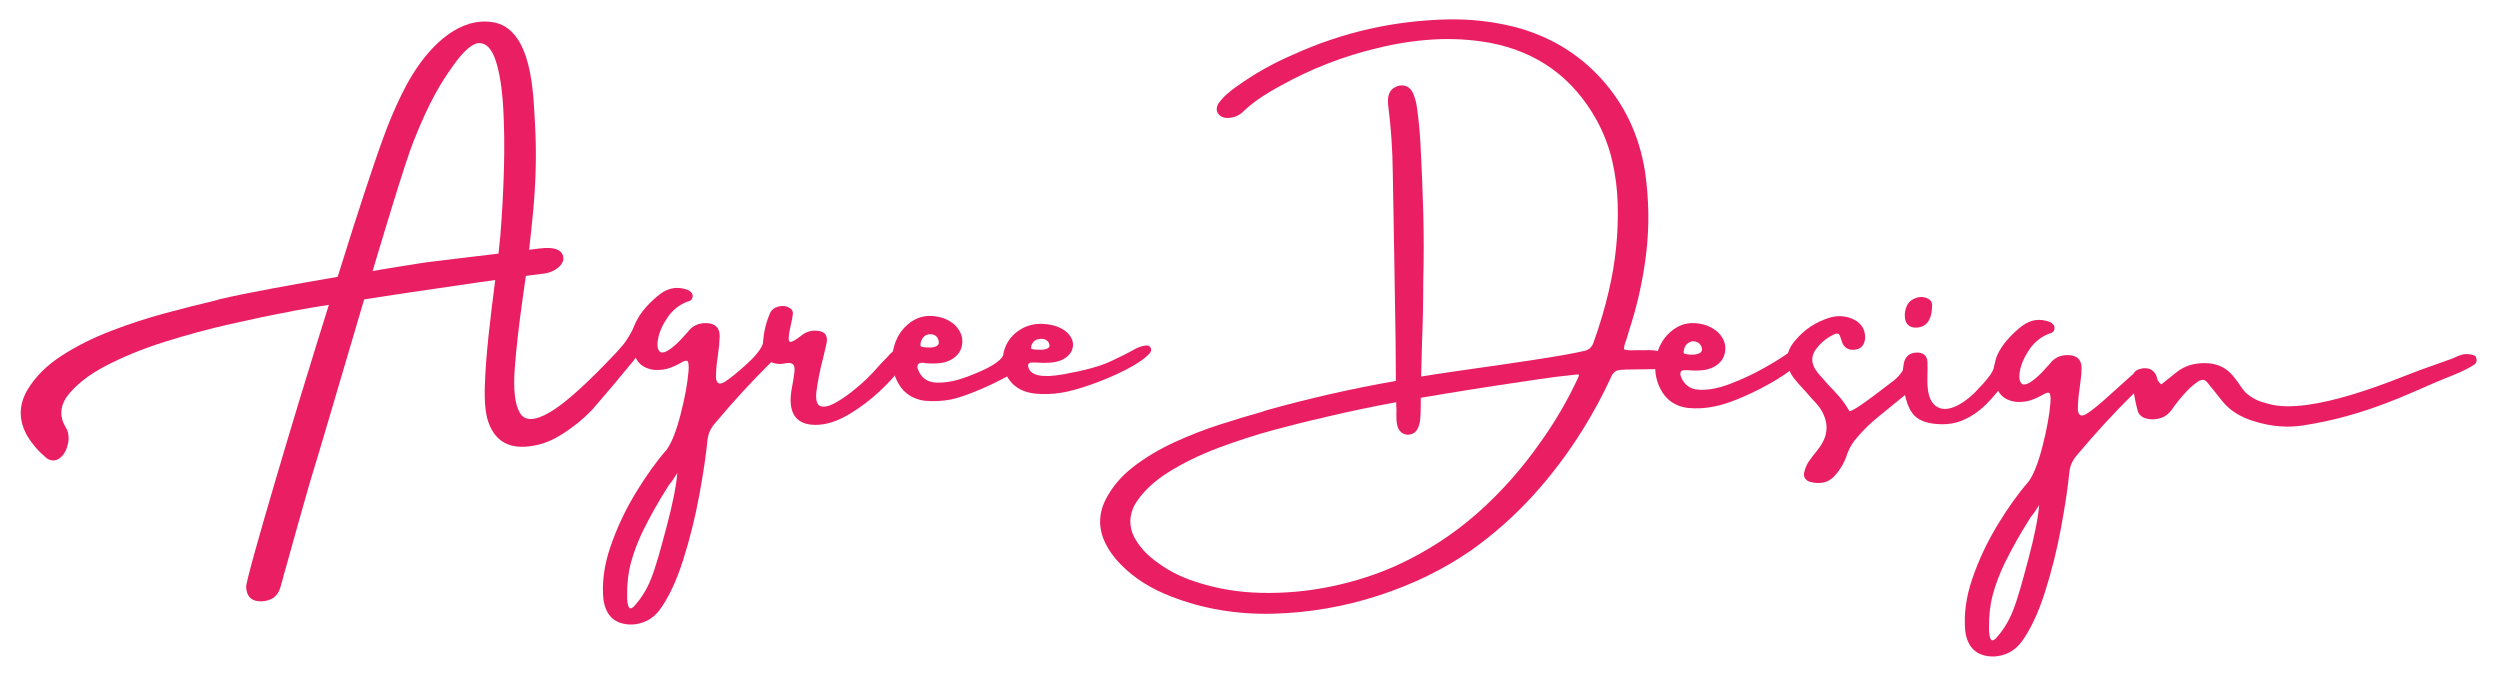
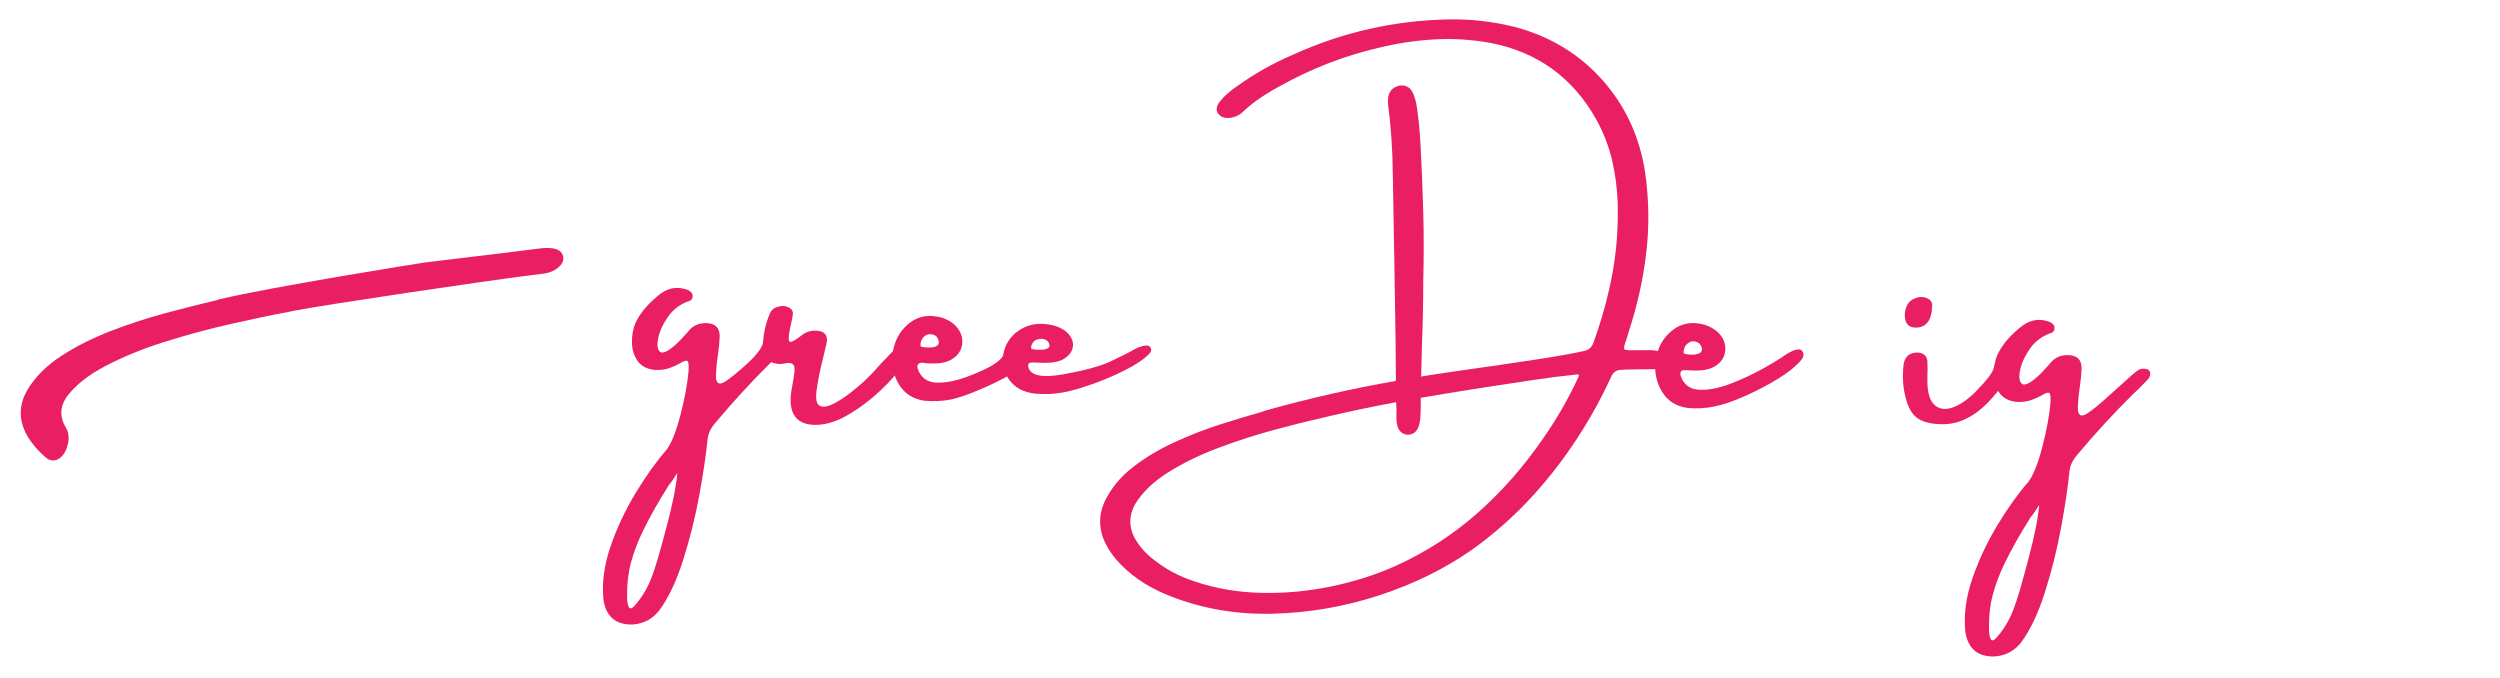
<svg xmlns="http://www.w3.org/2000/svg" xmlns:ns1="http://www.serif.com/" width="100%" height="100%" viewBox="0 0 1880 510" version="1.1" xml:space="preserve" style="fill-rule:evenodd;clip-rule:evenodd;stroke-linejoin:round;stroke-miterlimit:2;">
  <g transform="matrix(1,0,0,1,-845.672,0)">
    <g transform="matrix(1.25905e-17,-0.206,0.536,3.28167e-17,845.672,510)">
-       <rect id="Artboard1" x="0" y="0" width="2480.32" height="3507.87" style="fill:none;" />
      <g id="Artboard11" ns1:id="Artboard1">
        <g id="_-" ns1:id=" " transform="matrix(5.3616e-16,3.359,-8.756,2.05704e-16,7569.35,-2081.94)">
          <g transform="matrix(1.094,0,0,1,-470.686,11.108)">
-             <path d="M1940.06,718.402L1940.19,718.402C1940.62,718.489 1941.06,718.641 1941.49,718.858C1941.92,719.075 1942.18,719.487 1942.27,720.095C1942.53,721.223 1942.23,722.091 1941.36,722.699C1937.8,725.216 1933.86,726.813 1929.9,728.558C1918.05,733.778 1900.5,744.018 1875.8,748.033C1871.07,748.8 1864.64,748.855 1856.76,746.031C1852.42,744.476 1848.32,742.055 1845.29,737.889C1844.33,736.586 1843.38,735.284 1842.42,733.982C1841.47,732.68 1840.47,731.335 1839.43,729.946C1838.56,728.817 1837.47,728.687 1836.17,729.555C1834.61,730.684 1833.2,731.964 1831.94,733.396C1830.68,734.829 1829.49,736.326 1828.36,737.889C1828.27,738.062 1827.23,739.494 1826.8,740.102C1826.28,741.057 1825.67,741.925 1824.97,742.706C1823.85,744.008 1822.37,744.855 1820.55,745.245C1818.72,745.636 1816.99,745.484 1815.34,744.79C1814.12,744.182 1813.34,743.27 1812.99,742.055C1811.87,737.628 1811.17,733.158 1810.91,728.644C1810.91,727.262 1811.28,726.203 1812,725.467C1812.56,724.908 1813.32,724.534 1814.3,724.347C1816.9,723.739 1818.77,724.564 1819.89,726.821C1820.07,727.168 1820.17,727.608 1820.29,728.123C1820.62,729.682 1821.44,730.479 1821.98,730.857C1822.67,730.25 1823.32,729.685 1823.93,729.165C1825.32,727.949 1826.67,726.777 1827.97,725.649C1829.53,724.347 1831.18,723.414 1832.92,722.849C1834.65,722.285 1836.52,722.003 1838.52,722.003C1843.12,722.003 1846.76,723.826 1849.45,727.472C1849.97,728.253 1850.49,728.991 1851.02,729.685C1852.23,731.508 1853.24,733.523 1854.79,734.894C1857.83,737.585 1860.13,738.172 1863.12,739.06C1879.42,743.902 1911.5,728.651 1920.29,725.094C1920.4,725.049 1933.24,720.051 1933.42,719.965C1934.46,719.357 1935.52,718.879 1936.61,718.532C1937.69,718.185 1938.84,718.142 1940.06,718.402Z" style="fill:rgb(233,30,99);fill-rule:nonzero;" />
-           </g>
+             </g>
          <g transform="matrix(1,0,0,1,-253.828,5.554)">
            <path d="M1770.42,730.076C1771.2,730.336 1771.63,730.879 1771.72,731.704C1771.81,732.528 1771.59,733.288 1771.07,733.982C1770.55,734.59 1769.83,735.349 1768.92,736.261C1768.01,737.172 1767.12,738.062 1766.25,738.93C1765.56,739.538 1764.99,740.059 1764.56,740.493C1756.48,748.479 1748.8,756.812 1741.51,765.493C1740.56,766.534 1739.77,767.641 1739.17,768.813C1738.56,769.985 1738.17,771.309 1737.99,772.784C1737.39,779.034 1736.24,786.76 1734.54,795.961C1732.85,805.163 1730.59,814.191 1727.77,823.045C1724.95,831.899 1721.63,838.887 1717.81,844.008C1715.03,847.567 1711.35,849.52 1706.74,849.868C1699.63,850.041 1695.55,846.569 1694.5,839.451C1693.81,832.507 1694.79,825.172 1697.43,817.446C1700.08,809.72 1703.58,802.277 1707.92,795.115C1712.26,787.954 1716.6,781.899 1720.94,776.951C1723.02,774.086 1724.95,769.204 1726.73,762.303C1728.51,755.402 1729.62,749.39 1730.05,744.269C1730.23,741.665 1730.05,740.232 1729.53,739.972C1729.01,739.711 1728.06,740.015 1726.67,740.883C1725.45,741.578 1723.98,742.251 1722.24,742.902C1720.5,743.553 1718.42,743.835 1715.99,743.748C1712.69,743.401 1710.28,742.142 1708.76,739.972C1707.24,737.802 1706.46,735.263 1706.42,732.355C1706.38,729.447 1706.83,726.777 1707.79,724.347C1708.91,721.916 1710.41,719.659 1712.28,717.576C1714.14,715.493 1716.16,713.626 1718.33,711.977C1721.89,709.373 1725.71,708.852 1729.79,710.415C1730.4,710.675 1730.9,711.044 1731.29,711.521C1731.68,711.999 1731.83,712.585 1731.74,713.279C1731.66,713.887 1731.42,714.343 1731.03,714.646C1730.64,714.95 1730.18,715.145 1729.66,715.232C1726.19,716.534 1723.39,718.748 1721.26,721.873C1719.14,724.998 1717.81,728.036 1717.29,730.988C1716.77,733.939 1717.2,735.762 1718.59,736.456C1719.55,736.63 1720.79,736.174 1722.3,735.089C1723.82,734.004 1725.28,732.724 1726.67,731.248C1728.06,729.772 1729.05,728.687 1729.66,727.993C1731.57,725.389 1734.17,724.13 1737.47,724.217C1741.21,724.303 1743.07,726.126 1743.07,729.685C1742.99,732.203 1742.73,734.894 1742.29,737.758C1741.77,741.231 1741.51,744.312 1741.51,747.003C1741.77,749.52 1743.03,750.063 1745.29,748.631C1747.54,747.198 1750.67,744.659 1754.66,741.014C1756.92,739.017 1759.02,737.129 1760.98,735.349C1762.93,733.57 1764.81,731.865 1766.24,730.823C1767.67,729.782 1768.94,729.729 1770.42,730.076ZM1714.17,831.378C1716.43,825.855 1718.31,818.77 1720.87,809.178C1723.43,799.586 1724.93,792.099 1725.36,786.717C1723.98,788.974 1722.89,790.536 1722.11,791.404C1721.76,791.838 1721.5,792.229 1721.33,792.576C1717.51,798.566 1714.04,804.729 1710.91,811.066C1708.74,815.58 1707.09,819.963 1705.96,824.217C1704.83,828.47 1704.31,833.114 1704.4,838.149C1704.4,840.145 1704.62,841.599 1705.05,842.511C1705.49,843.422 1706.22,843.357 1707.27,842.316C1710.22,839.104 1712.53,835.366 1714.17,831.378Z" style="fill:rgb(233,30,99);fill-rule:nonzero;" />
          </g>
          <g transform="matrix(1,0,0,1,-207.534,5.669)">
            <path d="M1665.6,730.727C1666.12,730.988 1666.36,731.443 1666.31,732.094C1666.27,732.745 1666.08,733.331 1665.73,733.852C1663.04,737.845 1660.15,741.382 1657.07,744.464C1653.99,747.546 1650.6,749.846 1646.91,751.365C1643.22,752.884 1638.99,753.297 1634.22,752.602C1631.01,752.081 1628.6,750.996 1626.99,749.347C1625.39,747.698 1624.19,745.354 1623.41,742.316C1622.11,737.541 1621.81,732.637 1622.5,727.602C1623.11,724.651 1624.93,723.132 1627.97,723.045C1630.66,723.045 1632.13,724.26 1632.39,726.691C1632.48,728.687 1632.48,730.684 1632.39,732.68L1632.39,733.461C1632.22,738.843 1633.09,742.533 1635,744.529C1636.91,746.526 1639.4,747.047 1642.49,746.092C1645.57,745.137 1648.85,742.967 1652.32,739.581C1652.75,739.147 1653.29,738.561 1653.94,737.823C1654.6,737.086 1655.39,736.401 1656.09,735.545C1657.79,733.462 1659.73,731.47 1660.35,728.629C1661.13,724.996 1663.69,730.021 1665.6,730.727ZM1627.19,712.655C1624.76,712.481 1623.37,711.179 1623.02,708.748C1622.76,706.839 1623.06,705.016 1623.93,703.28C1624.71,701.804 1625.99,700.784 1627.77,700.22C1629.55,699.655 1631.22,699.807 1632.79,700.675C1633.39,701.023 1633.83,701.478 1634.09,702.043C1634.35,702.607 1634.43,703.063 1634.35,703.41C1634.26,709.66 1631.87,712.741 1627.19,712.655Z" style="fill:rgb(233,30,99);fill-rule:nonzero;" />
          </g>
          <g transform="matrix(1,0,0,1,-161.072,5.554)">
-             <path d="M1580.44,730.727C1581.92,730.988 1582.74,731.79 1582.92,733.136C1583.09,734.481 1582.39,735.849 1580.83,737.238C1579.36,738.54 1577.92,739.755 1576.54,740.883C1573.06,743.748 1569.33,746.786 1565.34,749.998C1562.21,752.515 1559.35,755.293 1556.74,758.331C1554.83,760.415 1553.4,762.758 1552.45,765.363C1551.4,768.748 1549.67,771.786 1547.24,774.477C1545.85,776.04 1544.27,776.994 1542.49,777.342C1540.71,777.689 1538.86,777.602 1536.95,777.081C1536,776.821 1535.28,776.322 1534.8,775.584C1534.33,774.846 1534.22,774 1534.48,773.045C1534.83,771.569 1535.39,770.18 1536.17,768.878C1537.3,767.229 1538.52,765.623 1539.82,764.06C1539.9,763.887 1540.03,763.713 1540.21,763.54C1544.72,757.897 1544.98,752.125 1540.99,746.222C1540.03,744.92 1538.95,743.661 1537.73,742.446C1537.39,742.012 1537,741.578 1536.56,741.144C1535.87,740.276 1535.13,739.451 1534.35,738.67C1532.87,737.107 1531.44,735.458 1530.05,733.722C1526.14,728.253 1526.4,723.001 1530.83,717.967C1534.65,713.453 1539.43,710.328 1545.15,708.592C1548.72,707.55 1552.14,707.854 1555.44,709.503C1558.65,711.239 1560.13,713.93 1559.87,717.576C1559.52,720.007 1558.31,721.439 1556.22,721.873C1553.53,722.394 1551.62,721.569 1550.49,719.399C1550.15,718.531 1549.89,717.793 1549.71,717.185C1549.54,716.491 1549.32,715.97 1549.06,715.623C1548.8,715.276 1548.37,715.167 1547.76,715.297C1547.15,715.428 1546.2,715.883 1544.89,716.665C1542.9,717.88 1541.16,719.442 1539.69,721.352C1537.34,724.217 1537.21,727.255 1539.3,730.467C1539.99,731.508 1540.77,732.463 1541.64,733.331C1542.6,734.373 1543.51,735.415 1544.37,736.456C1546.11,738.192 1547.76,739.972 1549.32,741.795C1550.88,743.618 1552.23,745.571 1553.36,747.654C1554.23,747.481 1555.75,746.656 1557.92,745.18C1560.09,743.705 1562.45,741.99 1565.01,740.037C1567.57,738.084 1569.89,736.326 1571.98,734.764C1573.72,733.375 1575.68,730.974 1575.78,730.112C1576.17,726.789 1579.57,730.64 1580.44,730.727Z" style="fill:rgb(233,30,99);fill-rule:nonzero;" />
-           </g>
+             </g>
          <g transform="matrix(1,0,0,1.138,-113.862,-102.903)">
            <path d="M1438.64,737.238L1438.38,737.238L1438.64,737.238ZM1480.05,731.248C1480.49,730.988 1481.18,730.662 1482.13,730.271C1483.09,729.881 1484,729.664 1484.87,729.62C1485.74,729.577 1486.35,729.902 1486.69,730.597C1486.95,731.118 1487.02,731.617 1486.89,732.094C1486.76,732.572 1486.52,732.984 1486.17,733.331C1484,735.675 1480.64,738.062 1476.08,740.493C1471.52,742.923 1466.79,745.072 1461.89,746.938C1456.98,748.804 1452.92,749.998 1449.71,750.519C1445.98,751.213 1442.2,751.387 1438.38,751.04C1433.7,750.432 1430.2,748.479 1427.9,745.18C1425.6,741.882 1424.67,738.192 1425.1,734.113C1425.8,729.512 1427.9,725.866 1431.42,723.175C1434.93,720.484 1438.95,719.486 1443.46,720.18C1446.24,720.527 1448.76,721.526 1451.02,723.175C1453.44,725.172 1454.53,727.45 1454.27,730.011C1454.01,732.572 1452.49,734.547 1449.71,735.935C1448.24,736.63 1446.61,737.064 1444.83,737.238C1443.05,737.411 1440.99,737.411 1438.64,737.238L1437.08,737.238C1436.39,737.238 1435.93,737.433 1435.71,737.823C1435.5,738.214 1435.48,738.713 1435.65,739.321C1436.95,742.533 1439.51,744.225 1443.33,744.399C1447.15,744.573 1451.47,743.856 1456.29,742.251C1461.11,740.645 1465.68,738.778 1470.03,736.652C1474.37,734.525 1477.71,732.724 1480.05,731.248ZM1438.52,727.472C1437.91,727.906 1437.5,728.405 1437.28,728.969C1437.06,729.534 1436.93,730.011 1436.89,730.402C1436.84,730.792 1436.91,731.031 1437.08,731.118C1437.26,731.205 1437.76,731.313 1438.58,731.443C1439.4,731.573 1440.32,731.595 1441.31,731.508C1442.31,731.422 1443.14,731.205 1443.79,730.857C1444.44,730.51 1444.68,729.902 1444.5,729.034C1444.07,727.819 1443.22,727.06 1441.96,726.756C1440.71,726.452 1439.56,726.691 1438.52,727.472Z" style="fill:rgb(233,30,99);fill-rule:nonzero;" />
          </g>
          <g transform="matrix(0.555,0,0,0.555,152.81,34.596)">
            <path d="M2063.71,1248.2C2063.78,1248.24 2063.91,1248.31 2064,1248.35C2064.28,1248.46 2064.61,1248.55 2064.99,1248.63C2066.82,1249.01 2069.59,1249.09 2073.29,1248.91C2073.32,1248.91 2073.36,1248.91 2073.39,1248.91L2076.91,1248.91C2076.91,1248.91 2079.18,1248.91 2079.17,1248.91C2081.62,1248.75 2084.02,1248.79 2086.38,1249.04C2088.92,1249.3 2091.43,1250.13 2093.88,1251.53C2093.89,1251.54 2093.91,1251.54 2093.92,1251.55C2095.05,1252.23 2095.9,1253.15 2096.47,1254.28C2097.1,1255.55 2097.2,1256.93 2096.7,1258.45C2096.67,1258.54 2096.63,1258.63 2096.59,1258.72C2096.2,1259.5 2095.71,1260.23 2095.13,1260.91C2094.36,1261.81 2093.45,1262.37 2092.41,1262.63C2092.35,1262.64 2092.28,1262.66 2092.2,1262.67C2089.92,1262.99 2087.63,1263.16 2085.35,1263.16L2083.7,1263.16C2078.57,1263.16 2073.35,1263.24 2068.06,1263.39C2068.04,1263.39 2068.02,1263.39 2068,1263.39C2066.03,1263.39 2064.13,1263.47 2062.31,1263.62C2062.23,1263.63 2062.15,1263.63 2062.07,1263.62C2058.03,1263.5 2055.28,1265.42 2053.76,1269.33C2053.75,1269.37 2053.73,1269.41 2053.72,1269.45C2047.43,1283.12 2040.27,1296.33 2032.25,1309.07C2021.25,1326.68 2008.86,1343.03 1995.11,1358.12C1981.33,1373.24 1965.94,1386.85 1948.94,1398.98C1948.94,1398.98 1948.93,1398.99 1948.92,1398.99C1928.29,1413.32 1905.02,1424.71 1879.1,1433.13C1853.2,1441.56 1826.71,1446.12 1799.63,1446.83C1772.46,1447.54 1746.88,1443.24 1722.87,1433.92C1715.72,1431.22 1708.92,1427.88 1702.48,1423.9C1696.01,1419.91 1690.06,1415.12 1684.62,1409.53C1679.94,1404.83 1676.14,1399.58 1673.23,1393.76C1673.22,1393.74 1673.22,1393.73 1673.21,1393.72C1668.08,1382.96 1668.08,1372.27 1673.22,1361.67C1673.22,1361.67 1673.22,1361.66 1673.23,1361.65C1678.05,1352 1685.12,1343.59 1694.45,1336.43C1703.64,1329.38 1713.93,1323.25 1725.33,1318.02C1736.66,1312.83 1748.11,1308.38 1759.67,1304.69C1771.17,1301.01 1781.68,1297.84 1791.23,1295.18C1792.11,1294.89 1792.91,1294.6 1793.64,1294.3C1793.71,1294.28 1793.78,1294.25 1793.85,1294.23C1826.17,1285.15 1858.87,1277.74 1891.94,1271.98C1891.8,1262.25 1891.73,1252.44 1891.73,1242.57C1891.11,1200.38 1890.4,1158.11 1889.62,1115.77C1889.62,1115.76 1889.62,1115.75 1889.62,1115.75C1889.47,1098.64 1888.3,1081.61 1886.12,1064.65C1886.12,1064.64 1886.12,1064.63 1886.12,1064.62C1885.37,1057.89 1887.19,1053.61 1890.92,1051.55C1893.64,1050 1896.28,1049.62 1898.81,1050.3C1901.4,1051 1903.45,1052.78 1904.85,1055.77C1904.86,1055.79 1904.86,1055.81 1904.87,1055.83C1906.35,1059.28 1907.34,1062.98 1907.84,1066.92C1909.09,1075.73 1909.96,1084.61 1910.43,1093.58C1911.37,1110.79 1912.07,1128 1912.54,1145.21C1913.01,1162.43 1913.01,1179.73 1912.54,1197.1C1912.54,1212.75 1912.23,1228.32 1911.6,1243.8C1911.32,1252.04 1911.1,1260.34 1910.95,1268.7L1923.02,1266.75C1923.03,1266.75 1923.04,1266.75 1923.05,1266.75C1928.37,1265.97 1935.87,1264.87 1945.56,1263.47C1945.56,1263.47 1945.57,1263.46 1945.57,1263.46C1961.35,1261.28 1977.99,1258.86 1995.48,1256.2C2012.91,1253.56 2025.68,1251.3 2033.77,1249.43C2033.78,1249.43 2033.79,1249.43 2033.8,1249.42C2037.41,1248.65 2039.76,1246.29 2040.92,1242.42C2040.93,1242.39 2040.94,1242.35 2040.96,1242.31C2045.46,1229.89 2049.19,1217.31 2052.14,1204.58C2052.14,1204.57 2052.14,1204.57 2052.14,1204.56C2057.26,1183.02 2059.5,1161.16 2058.88,1138.99C2058.57,1127.88 2057.18,1117.04 2054.72,1106.47C2052.26,1095.95 2048.34,1085.77 2042.97,1075.94C2025.15,1044.01 1998.29,1024.67 1962.37,1017.91C1948.16,1015.44 1934.06,1014.63 1920.08,1015.48C1906.06,1016.33 1892.16,1018.46 1878.37,1021.87C1878.37,1021.87 1878.36,1021.87 1878.35,1021.87C1852.75,1027.92 1828.47,1037.31 1805.51,1050.03C1805.5,1050.04 1805.49,1050.04 1805.47,1050.05C1800.53,1052.68 1795.7,1055.54 1790.99,1058.63C1786.33,1061.68 1781.95,1065.11 1777.83,1068.91C1774.13,1072.78 1769.63,1074.62 1764.34,1074.44C1764.31,1074.44 1764.28,1074.44 1764.25,1074.43C1761.54,1074.23 1759.47,1073.06 1758.01,1070.97C1757.95,1070.89 1757.9,1070.8 1757.86,1070.71C1757.16,1069.32 1756.97,1067.98 1757.2,1066.71C1757.4,1065.61 1757.8,1064.55 1758.4,1063.55C1758.44,1063.49 1758.47,1063.44 1758.51,1063.39C1760.32,1060.93 1762.37,1058.67 1764.66,1056.62C1766.91,1054.61 1769.32,1052.73 1771.88,1050.96C1785.28,1041.35 1799.54,1033.31 1814.67,1026.85C1851.81,1010.01 1890.76,1001.2 1931.52,1000.41C1948.11,1000.1 1964.47,1001.91 1980.58,1005.87C1980.59,1005.87 1980.6,1005.87 1980.61,1005.87C2007.12,1012.7 2029.14,1025.8 2046.68,1045.17C2064.23,1064.54 2075.15,1087.71 2079.43,1114.7C2079.43,1114.71 2079.43,1114.71 2079.44,1114.72C2082.43,1135.38 2082.75,1155.72 2080.38,1175.75C2078.02,1195.73 2073.62,1215.47 2067.17,1234.98C2066.72,1236.5 2066.34,1237.86 2066.03,1239.07C2066.01,1239.16 2065.98,1239.25 2065.95,1239.33C2064.64,1242.66 2063.86,1245.21 2063.68,1246.98C2063.63,1247.44 2063.69,1248.01 2063.71,1248.2ZM2029.66,1267.29C2029.48,1267.25 2028.6,1267.07 2027.85,1267.13C2027.79,1267.14 2027.73,1267.14 2027.68,1267.14C2027.22,1267.14 2026.76,1267.2 2026.31,1267.32C2026.21,1267.34 2026.11,1267.36 2026.01,1267.37C2016.67,1268.3 2007.4,1269.47 1998.22,1270.87L1998.21,1270.87L1988.84,1272.28L1988.83,1272.28C1962.7,1276.1 1936.65,1280.22 1910.67,1284.63L1910.67,1290.14C1910.67,1293.64 1910.55,1296.97 1910.31,1300.14C1910.05,1303.67 1909.21,1306.48 1907.89,1308.6C1906.34,1311.08 1903.93,1312.39 1900.61,1312.39C1900.53,1312.39 1900.44,1312.38 1900.36,1312.37C1895.67,1311.79 1892.83,1308.39 1892.44,1301.76C1892.28,1299.2 1892.28,1296.56 1892.43,1293.82C1892.43,1292.68 1892.36,1291.54 1892.22,1290.4C1892.21,1290.32 1892.2,1290.23 1892.2,1290.14C1892.2,1290.14 1892.2,1287.95 1892.2,1287.95C1874.94,1291.12 1857.74,1294.71 1840.62,1298.73L1836.88,1299.67C1836.87,1299.67 1836.85,1299.67 1836.83,1299.68C1826.23,1302.02 1813.99,1305.06 1800.12,1308.8C1786.27,1312.53 1772.38,1317.01 1758.46,1322.22C1744.61,1327.4 1732.03,1333.51 1720.74,1340.56C1709.65,1347.47 1701.27,1355.46 1695.64,1364.58C1691.04,1372.96 1690.89,1381.34 1695.21,1389.73C1698.97,1396.33 1703.86,1401.89 1709.87,1406.4C1709.88,1406.4 1709.89,1406.41 1709.9,1406.42C1719.08,1413.61 1729.18,1418.97 1740.19,1422.49C1740.21,1422.49 1740.22,1422.5 1740.23,1422.5C1756.13,1427.9 1772.96,1430.8 1790.71,1431.18C1808.53,1431.57 1826.15,1429.94 1843.57,1426.3C1861,1422.66 1877.3,1417.43 1892.49,1410.62C1915.11,1400.24 1935.41,1387.1 1953.39,1371.22C1971.39,1355.31 1987.46,1337.19 2001.58,1316.85C2001.59,1316.85 2001.59,1316.84 2001.6,1316.83C2012.29,1301.8 2021.52,1285.91 2029.27,1269.17L2029.28,1269.15C2029.51,1268.56 2029.65,1268.04 2029.68,1267.6C2029.69,1267.5 2029.67,1267.36 2029.66,1267.29Z" style="fill:rgb(233,30,99);" />
          </g>
          <g transform="matrix(1,0,0,1.037,-94.137,-31.788)">
            <path d="M1100.1,737.238L1099.97,737.238L1100.1,737.238ZM1099.97,726.821C1099.45,727.342 1099.06,727.906 1098.8,728.514C1098.54,729.121 1098.41,729.642 1098.41,730.076C1098.41,730.51 1098.45,730.77 1098.54,730.857C1098.71,731.031 1099.24,731.161 1100.1,731.248C1100.97,731.335 1101.9,731.356 1102.9,731.313C1103.9,731.27 1104.73,731.031 1105.38,730.597C1106.03,730.163 1106.22,729.468 1105.96,728.514C1105.62,727.211 1104.81,726.409 1103.55,726.105C1102.3,725.801 1101.1,726.04 1099.97,726.821ZM1146.33,737.368L1146.2,737.368L1146.33,737.368ZM1146.2,728.514C1145.68,728.948 1145.29,729.403 1145.03,729.881C1144.77,730.358 1144.63,730.792 1144.63,731.183C1144.63,731.573 1144.68,731.812 1144.77,731.899C1144.94,731.986 1145.46,732.073 1146.33,732.159C1147.19,732.246 1148.13,732.268 1149.13,732.224C1150.12,732.181 1150.95,731.986 1151.6,731.639C1152.25,731.291 1152.45,730.727 1152.19,729.946C1151.84,728.817 1151.04,728.145 1149.78,727.928C1148.52,727.711 1147.33,727.906 1146.2,728.514ZM1134.61,742.967C1130.96,744.876 1127.23,746.613 1123.41,748.175C1118.55,750.172 1114.51,751.517 1111.3,752.211C1107.57,752.906 1103.79,753.08 1099.97,752.732C1095.29,752.038 1091.79,749.889 1089.49,746.287C1087.19,742.685 1086.26,738.626 1086.69,734.113C1087.39,729.078 1089.49,725.085 1093.01,722.133C1096.52,719.182 1100.54,718.097 1105.05,718.878C1107.83,719.225 1110.35,720.31 1112.6,722.133C1115.03,724.39 1116.12,726.908 1115.86,729.685C1115.6,732.463 1114.08,734.633 1111.3,736.196C1109.83,736.977 1108.2,737.455 1106.42,737.628C1104.64,737.802 1102.58,737.802 1100.23,737.628L1100.1,737.628L1099.97,737.498L1098.67,737.498C1097.98,737.585 1097.52,737.845 1097.3,738.279C1097.09,738.713 1097.07,739.234 1097.24,739.842C1098.54,743.401 1101.1,745.267 1104.92,745.441C1108.74,745.614 1113.06,744.833 1117.88,743.097C1122.69,741.361 1126.3,739.777 1128.68,738.344C1131.07,736.912 1132.48,735.632 1132.92,734.503C1133.61,730.336 1135.71,727.06 1139.23,724.672C1142.75,722.285 1146.76,721.395 1151.28,722.003C1154.05,722.264 1156.57,723.132 1158.83,724.607C1161.26,726.517 1162.34,728.6 1162.08,730.857C1161.82,733.114 1160.3,734.937 1157.53,736.326C1156.05,736.934 1154.42,737.303 1152.64,737.433C1150.86,737.563 1148.8,737.541 1146.46,737.368L1144.89,737.368C1144.2,737.368 1143.75,737.563 1143.53,737.954C1143.31,738.344 1143.29,738.757 1143.46,739.191C1144.33,742.663 1149.19,743.639 1158.05,742.12C1166.9,740.601 1173.5,738.865 1177.84,736.912C1182.18,734.959 1185.52,733.331 1187.86,732.029C1188.3,731.769 1188.99,731.465 1189.95,731.118C1190.9,730.77 1191.81,730.575 1192.68,730.532C1193.55,730.488 1194.16,730.77 1194.5,731.378C1194.77,731.899 1194.83,732.355 1194.7,732.745C1194.57,733.136 1194.33,733.505 1193.98,733.852C1191.81,736.022 1188.45,738.214 1183.89,740.428C1179.34,742.641 1174.6,744.573 1169.7,746.222C1164.8,747.871 1160.74,748.956 1157.53,749.477C1153.79,750.085 1150.02,750.215 1146.2,749.868C1141.51,749.347 1137.99,747.567 1135.65,744.529C1135.22,744.008 1134.87,743.488 1134.61,742.967Z" style="fill:rgb(233,30,99);fill-rule:nonzero;" />
          </g>
          <g transform="matrix(1,0,0,1,-49.898,-3.274)">
            <path d="M1041.64,732.42C1043.12,730.944 1044.42,730.358 1045.55,730.662C1046.67,730.966 1047.37,731.79 1047.63,733.136C1047.89,734.481 1047.5,735.979 1046.46,737.628C1044.29,740.84 1041.23,744.29 1037.28,747.98C1033.33,751.669 1029.08,754.881 1024.52,757.615C1019.96,760.349 1015.64,761.847 1011.56,762.107C1003.32,762.541 999.452,758.592 999.973,750.258C1000.06,749.13 1000.28,747.654 1000.62,745.831C1000.97,744.008 1001.25,742.251 1001.47,740.558C1001.69,738.865 1001.58,737.715 1001.14,737.107C1000.62,736.586 1000.02,736.326 999.322,736.326C998.628,736.326 997.89,736.413 997.109,736.586C996.241,736.76 995.416,736.803 994.635,736.717C990.642,736.283 988.558,734.199 988.385,730.467C988.298,725.345 989.253,720.441 991.249,715.753C991.857,714.277 993.029,713.301 994.765,712.823C996.501,712.346 998.107,712.541 999.583,713.409C1000.54,714.017 1000.97,714.842 1000.88,715.883C1000.71,717.272 1000.45,718.661 1000.1,720.05C999.93,720.658 999.8,721.265 999.713,721.873C998.932,725.519 998.932,727.407 999.713,727.537C1000.49,727.667 1002.19,726.691 1004.79,724.607C1006.7,723.218 1008.83,722.654 1011.17,722.915C1014.3,723.175 1015.56,724.911 1014.95,728.123C1014.43,730.293 1013.9,732.507 1013.38,734.764C1012.17,739.364 1011.26,744.008 1010.65,748.696C1010.39,751.908 1010.95,753.774 1012.34,754.295C1013.73,754.816 1015.58,754.49 1017.88,753.318C1020.18,752.146 1022.61,750.562 1025.17,748.566C1027.73,746.569 1029.99,744.616 1031.94,742.706C1033.89,740.797 1035.22,739.408 1035.91,738.54C1036.26,738.106 1036.8,737.498 1037.54,736.717C1038.28,735.935 1039.04,735.154 1039.82,734.373C1040.68,733.505 1041.29,732.854 1041.64,732.42Z" style="fill:rgb(233,30,99);fill-rule:nonzero;" />
          </g>
          <g transform="matrix(1,0,0,1,0,-7.776)">
            <path d="M947.76,730.076C948.541,730.336 948.975,730.879 949.062,731.704C949.149,732.528 948.932,733.288 948.411,733.982C947.89,734.59 947.174,735.349 946.262,736.261C945.351,737.172 944.461,738.062 943.593,738.93C942.899,739.538 942.334,740.059 941.9,740.493C933.827,748.479 926.145,756.812 918.853,765.493C917.899,766.534 917.117,767.641 916.51,768.813C915.902,769.985 915.511,771.309 915.338,772.784C914.73,779.034 913.58,786.76 911.887,795.961C910.195,805.163 907.938,814.191 905.116,823.045C902.295,831.899 898.975,838.887 895.155,844.008C892.378,847.567 888.688,849.52 884.088,849.868C876.97,850.041 872.89,846.569 871.848,839.451C871.154,832.507 872.13,825.172 874.778,817.446C877.425,809.72 880.919,802.277 885.26,795.115C889.6,787.954 893.94,781.899 898.28,776.951C900.364,774.086 902.295,769.204 904.075,762.303C905.854,755.402 906.961,749.39 907.395,744.269C907.569,741.665 907.395,740.232 906.874,739.972C906.353,739.711 905.399,740.015 904.01,740.883C902.794,741.578 901.319,742.251 899.583,742.902C897.846,743.553 895.763,743.835 893.333,743.748C890.034,743.401 887.625,742.142 886.106,739.972C884.587,737.802 883.806,735.263 883.762,732.355C883.719,729.447 884.175,726.777 885.129,724.347C886.258,721.916 887.755,719.659 889.622,717.576C891.488,715.493 893.506,713.626 895.676,711.977C899.235,709.373 903.055,708.852 907.135,710.415C907.742,710.675 908.241,711.044 908.632,711.521C909.023,711.999 909.175,712.585 909.088,713.279C909.001,713.887 908.762,714.343 908.372,714.646C907.981,714.95 907.525,715.145 907.004,715.232C903.532,716.534 900.733,718.748 898.606,721.873C896.479,724.998 895.155,728.036 894.635,730.988C894.114,733.939 894.548,735.762 895.937,736.456C896.892,736.63 898.129,736.174 899.648,735.089C901.167,734.004 902.621,732.724 904.01,731.248C905.399,729.772 906.397,728.687 907.004,727.993C908.914,725.389 911.518,724.13 914.817,724.217C918.55,724.303 920.416,726.126 920.416,729.685C920.329,732.203 920.069,734.894 919.635,737.758C919.114,741.231 918.853,744.312 918.853,747.003C919.114,749.52 920.373,750.063 922.629,748.631C924.886,747.198 928.011,744.659 932.004,741.014C934.261,739.017 938.095,734.958 938.534,732.353C939.056,729.261 941.965,732.159 943.398,731.118C944.83,730.076 946.284,729.729 947.76,730.076ZM891.51,831.378C893.777,825.855 895.655,818.77 898.215,809.178C900.776,799.586 902.274,792.099 902.708,786.717C901.319,788.974 900.234,790.536 899.452,791.404C899.105,791.838 898.845,792.229 898.671,792.576C894.852,798.566 891.379,804.729 888.254,811.066C886.084,815.58 884.435,819.963 883.307,824.217C882.178,828.47 881.657,833.114 881.744,838.149C881.744,840.145 881.961,841.599 882.395,842.511C882.829,843.422 883.567,843.357 884.609,842.316C887.56,839.104 889.872,835.366 891.51,831.378Z" style="fill:rgb(233,30,99);fill-rule:nonzero;" />
          </g>
          <g transform="matrix(0.555,0,0,0.555,152.81,26.82)">
            <path d="M890.9,1320.84L890.903,1320.84C892.433,1323.14 893.147,1326.13 893.072,1329.28C892.972,1333.54 891.435,1338.07 889.239,1341.11C887.26,1343.86 884.692,1345.45 882.171,1345.69C880.174,1345.88 878.065,1345.36 876.033,1343.61C870.264,1338.77 865.595,1333.34 862.013,1327.33C861.999,1327.31 861.984,1327.28 861.97,1327.26C855.402,1315.71 855.416,1304.25 861.984,1292.87C861.994,1292.86 862.003,1292.84 862.013,1292.82C867.911,1282.93 876.534,1274.29 887.936,1266.96C898.971,1259.86 911.335,1253.67 925.034,1248.4C938.588,1243.19 952.284,1238.73 966.121,1235.02C979.829,1231.35 992.374,1228.18 1003.76,1225.51C1004.77,1225.23 1005.7,1224.95 1006.55,1224.66C1006.67,1224.62 1006.79,1224.59 1006.92,1224.56C1046.15,1215.31 1155.26,1197.84 1161.05,1197.06C1161.07,1197.05 1161.08,1197.05 1161.1,1197.05C1167.44,1196.27 1176.38,1195.17 1187.94,1193.77C1187.95,1193.77 1187.96,1193.77 1187.96,1193.76C1206.77,1191.58 1226.6,1189.16 1247.46,1186.5C1253.34,1185.75 1257.3,1186.11 1259.77,1186.92C1262.62,1187.85 1264.12,1189.47 1264.85,1191.09C1265.78,1193.14 1265.64,1195.57 1264.14,1197.96C1262.16,1201.13 1257.08,1204.54 1251.03,1205.32L1251.02,1205.32L1239.84,1206.73L1239.83,1206.73C1208.03,1210.63 1084.67,1228.94 1063.21,1233.17L1058.76,1234.1C1058.73,1234.11 1058.7,1234.11 1058.66,1234.12C1046.04,1236.45 1031.46,1239.49 1014.94,1243.23C998.464,1246.95 981.942,1251.42 965.373,1256.62C948.946,1261.78 934.031,1267.85 920.632,1274.86C907.719,1281.61 897.943,1289.38 891.367,1298.29C886.467,1305.81 886.294,1313.32 890.9,1320.84Z" style="fill:rgb(233,30,99);" />
          </g>
          <g transform="matrix(0.674,0,0,0.674,394.049,139.757)">
-             <path d="M531.554,867.37C541.358,836.3 566.2,754.81 577.386,728.352C581.186,719.363 585.618,709.826 590.865,701.449C602.907,682.225 620.459,666.408 640.224,669.454C665.108,673.29 665.454,714.716 666.47,731.986C667.485,749.256 667.134,767.15 665.415,785.671C663.695,804.191 661.586,821.89 659.085,838.769C656.584,856.117 654.865,871.199 653.927,884.014C652.99,896.83 654.045,905.856 657.092,911.091C660.14,916.327 666.352,916.21 675.73,910.74C685.107,905.27 698.86,892.923 716.989,873.699C718.24,872.293 719.412,870.964 720.506,869.714C723.319,866.588 726.724,860.503 727.71,858.069C729.868,852.741 732.228,860.649 734.572,861.275C735.978,861.743 736.564,862.525 736.33,863.619C736.096,864.713 735.588,865.885 734.806,867.135C734.494,867.761 734.181,868.308 733.869,868.776C732.149,872.371 730.039,875.731 727.539,878.857C719.256,889.016 710.816,899.018 702.22,908.864C696.281,915.116 689.561,920.508 682.059,925.04C675.339,929.26 668.071,931.604 660.257,932.073C656.2,932.295 652.627,931.786 649.539,930.546C643.942,928.299 639.934,923.65 637.517,916.6C635.798,911.599 635.095,904.293 635.407,894.681C635.72,885.069 636.501,874.52 637.752,863.033C639.002,851.546 640.33,840.488 641.737,829.861C643.3,818.139 644.394,808.684 645.019,801.495C646.113,788.054 646.855,774.418 647.246,760.586C647.637,746.755 647.481,733.9 646.777,722.022C646.074,710.145 644.55,700.611 642.206,693.422C639.862,686.233 636.54,682.56 632.243,682.404C627.945,682.247 622.396,686.975 615.598,696.587C608.799,706.198 601.488,717.188 591.054,743.59C580.888,769.313 539.715,913.115 526.866,954.578C522.021,971.457 517.254,988.336 512.565,1005.22C512.097,1006.78 511.628,1008.42 511.159,1010.14C510.377,1013.26 509.518,1016.39 508.58,1019.52C507.642,1022.33 506.197,1024.36 504.243,1025.61C502.29,1026.86 499.906,1027.57 497.093,1027.72C490.998,1027.88 487.794,1024.91 487.481,1018.81C487.638,1011.62 521.805,898.268 531.554,867.37Z" style="fill:rgb(233,30,99);fill-rule:nonzero;" />
-           </g>
+             </g>
        </g>
      </g>
    </g>
  </g>
</svg>